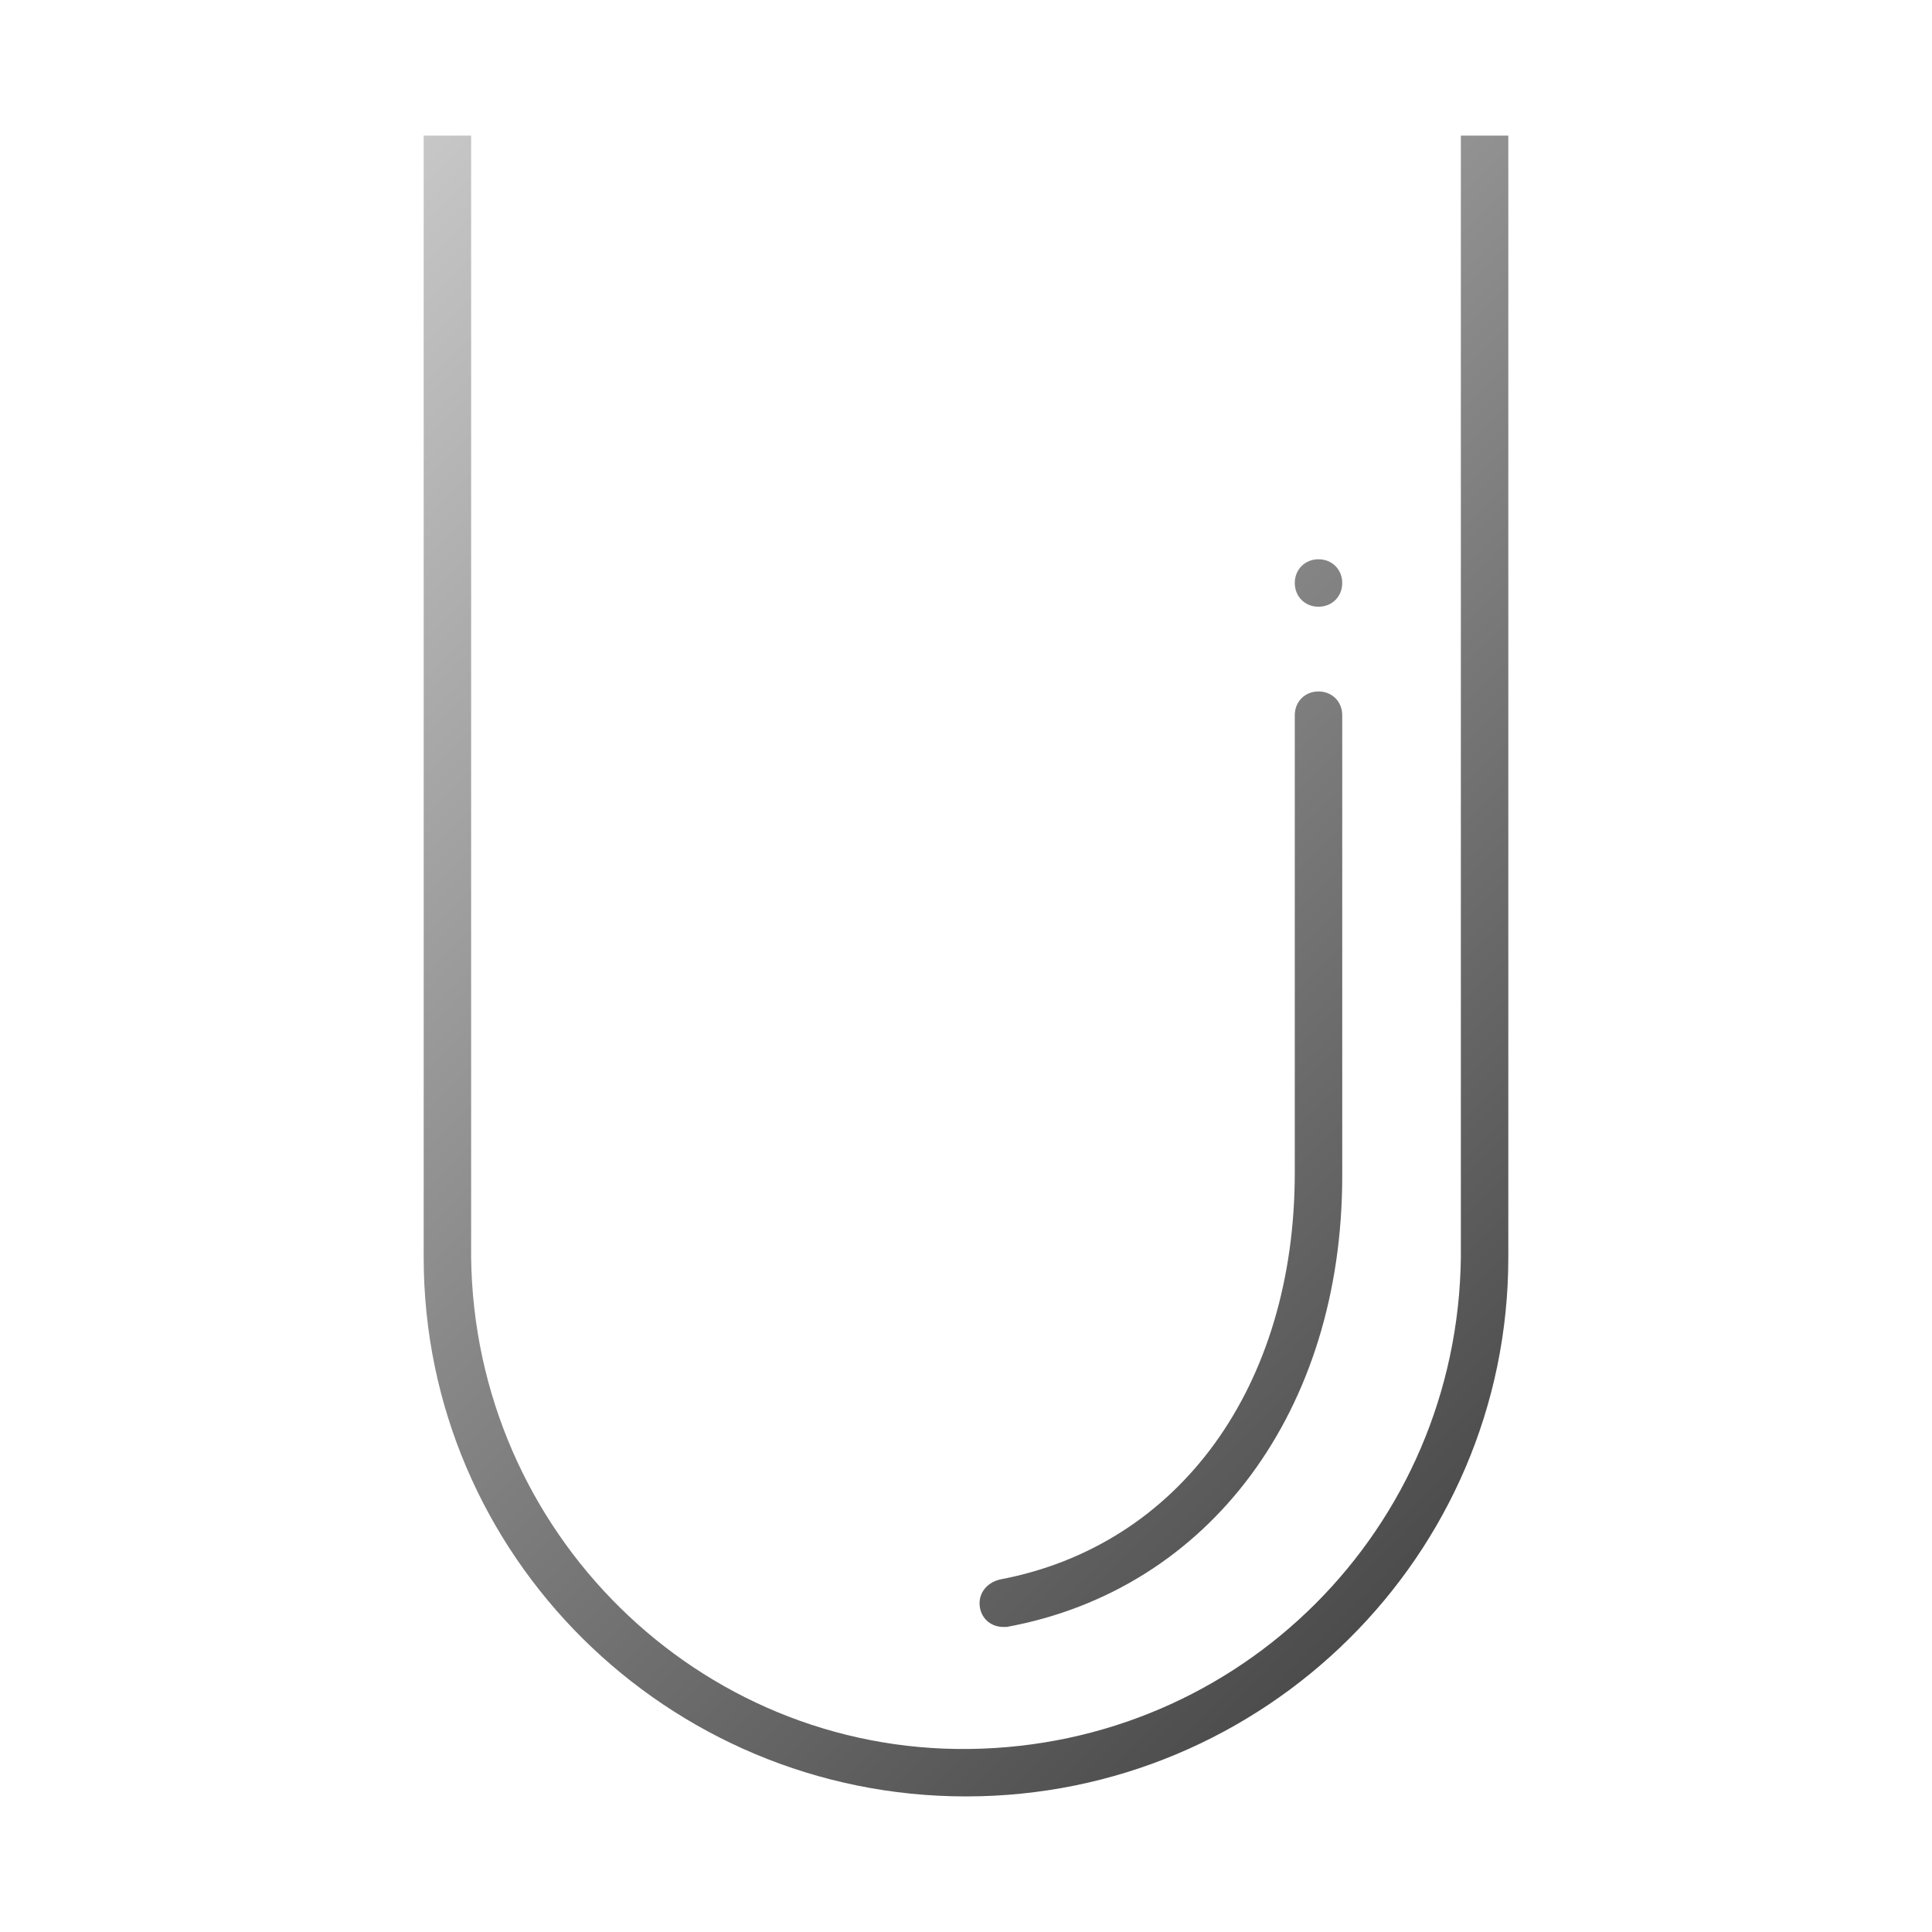
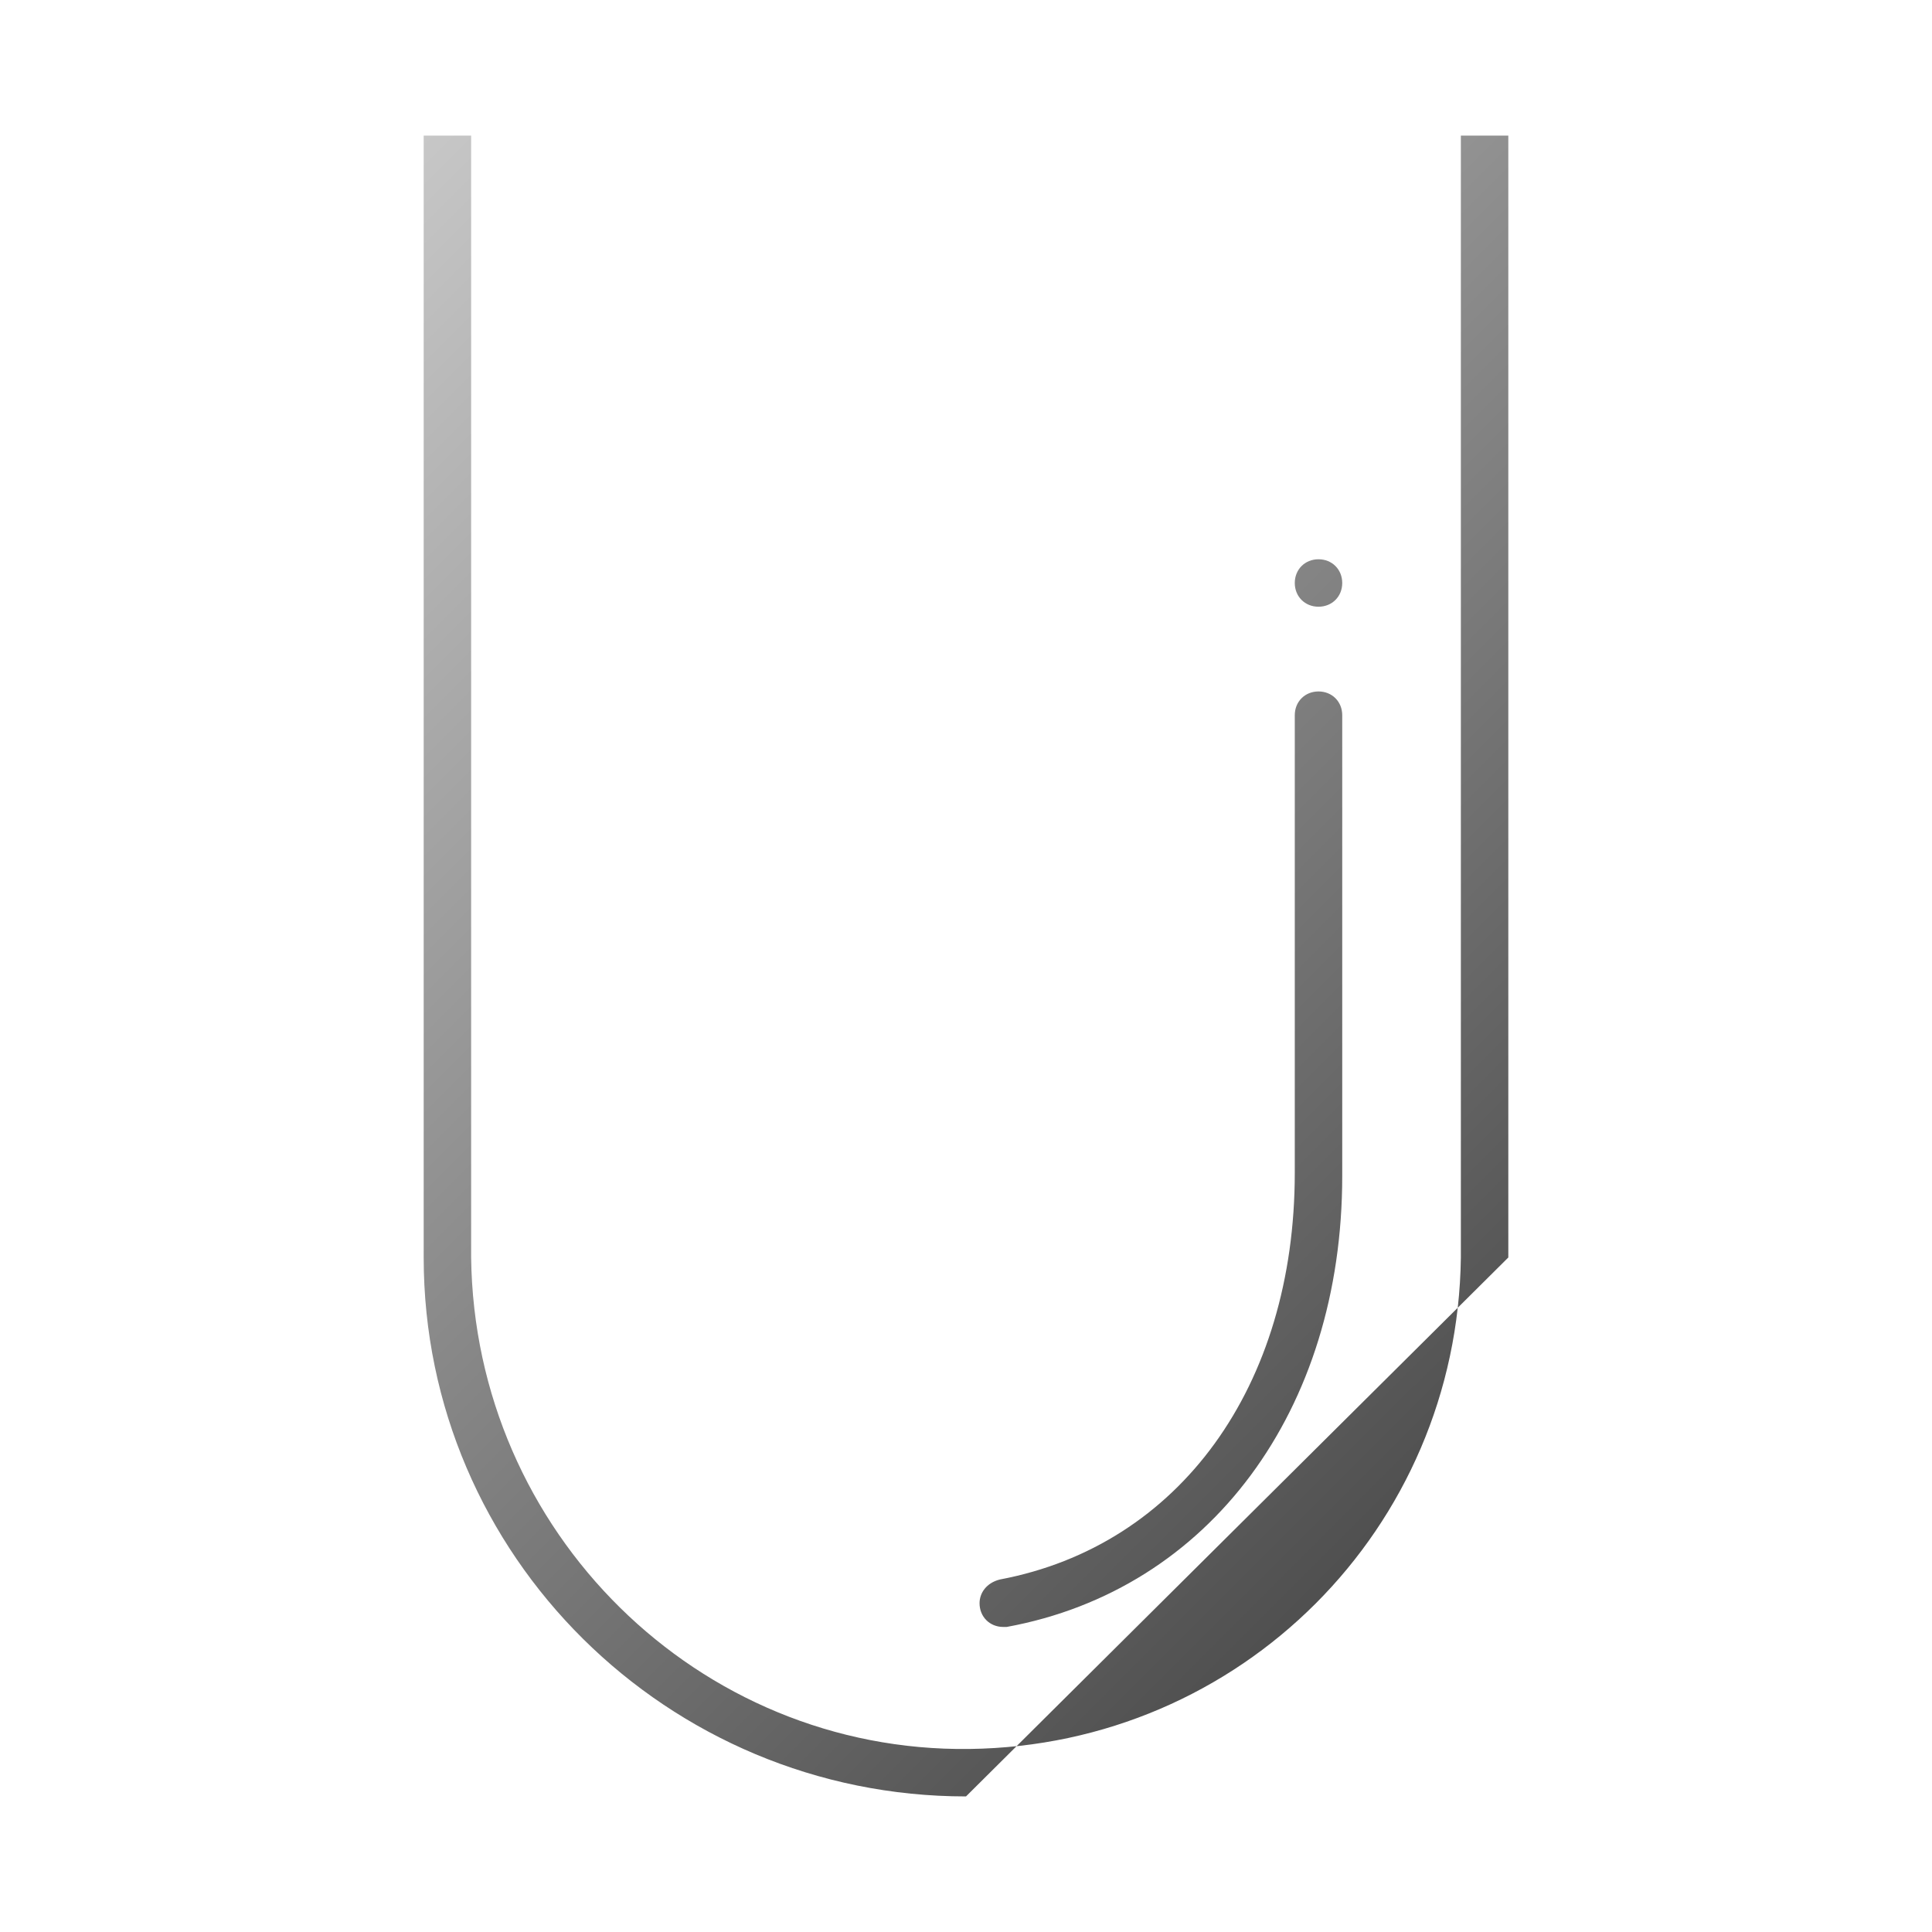
<svg xmlns="http://www.w3.org/2000/svg" id="レイヤー_1" viewBox="0 0 57 57">
  <style>.st0{fill-rule:evenodd;clip-rule:evenodd;fill:url(#ico_feature_shell.svg_1_)}</style>
  <linearGradient id="ico_feature_shell.svg_1_" gradientUnits="userSpaceOnUse" x1="10.595" y1="5.915" x2="46.405" y2="41.726">
    <stop offset="0" stop-color="#c7c7c7" />
    <stop offset="1" stop-color="#4c4c4c" />
  </linearGradient>
-   <path id="ico_feature_shell.svg" class="st0" d="M28.5 53c-8.8 0-16-7.1-16-15.9V4h1.4v33.1c.1 8.1 6.7 14.6 14.7 14.5 8-.1 14.4-6.5 14.5-14.5V4h1.4v33.1c0 8.8-7.2 15.9-16 15.9zm1.1-5c-.4 0-.7-.3-.7-.7 0-.3.2-.6.6-.7 5.3-1 8.7-5.7 8.7-12V21.1c0-.4.3-.7.7-.7.4 0 .7.3.7.7v13.6c0 6.9-3.9 12.2-9.9 13.3h-.1zm9.3-31.5c.4 0 .7.3.7.7 0 .4-.3.7-.7.7-.4 0-.7-.3-.7-.7 0-.4.3-.7.7-.7z" />
+   <path id="ico_feature_shell.svg" class="st0" d="M28.5 53c-8.8 0-16-7.1-16-15.9V4h1.4v33.1c.1 8.1 6.7 14.6 14.7 14.5 8-.1 14.4-6.5 14.5-14.5V4h1.4v33.1zm1.1-5c-.4 0-.7-.3-.7-.7 0-.3.2-.6.6-.7 5.3-1 8.7-5.7 8.7-12V21.1c0-.4.3-.7.7-.7.4 0 .7.3.7.7v13.6c0 6.9-3.9 12.2-9.9 13.3h-.1zm9.3-31.5c.4 0 .7.3.7.7 0 .4-.3.7-.7.7-.4 0-.7-.3-.7-.7 0-.4.3-.7.7-.7z" />
</svg>